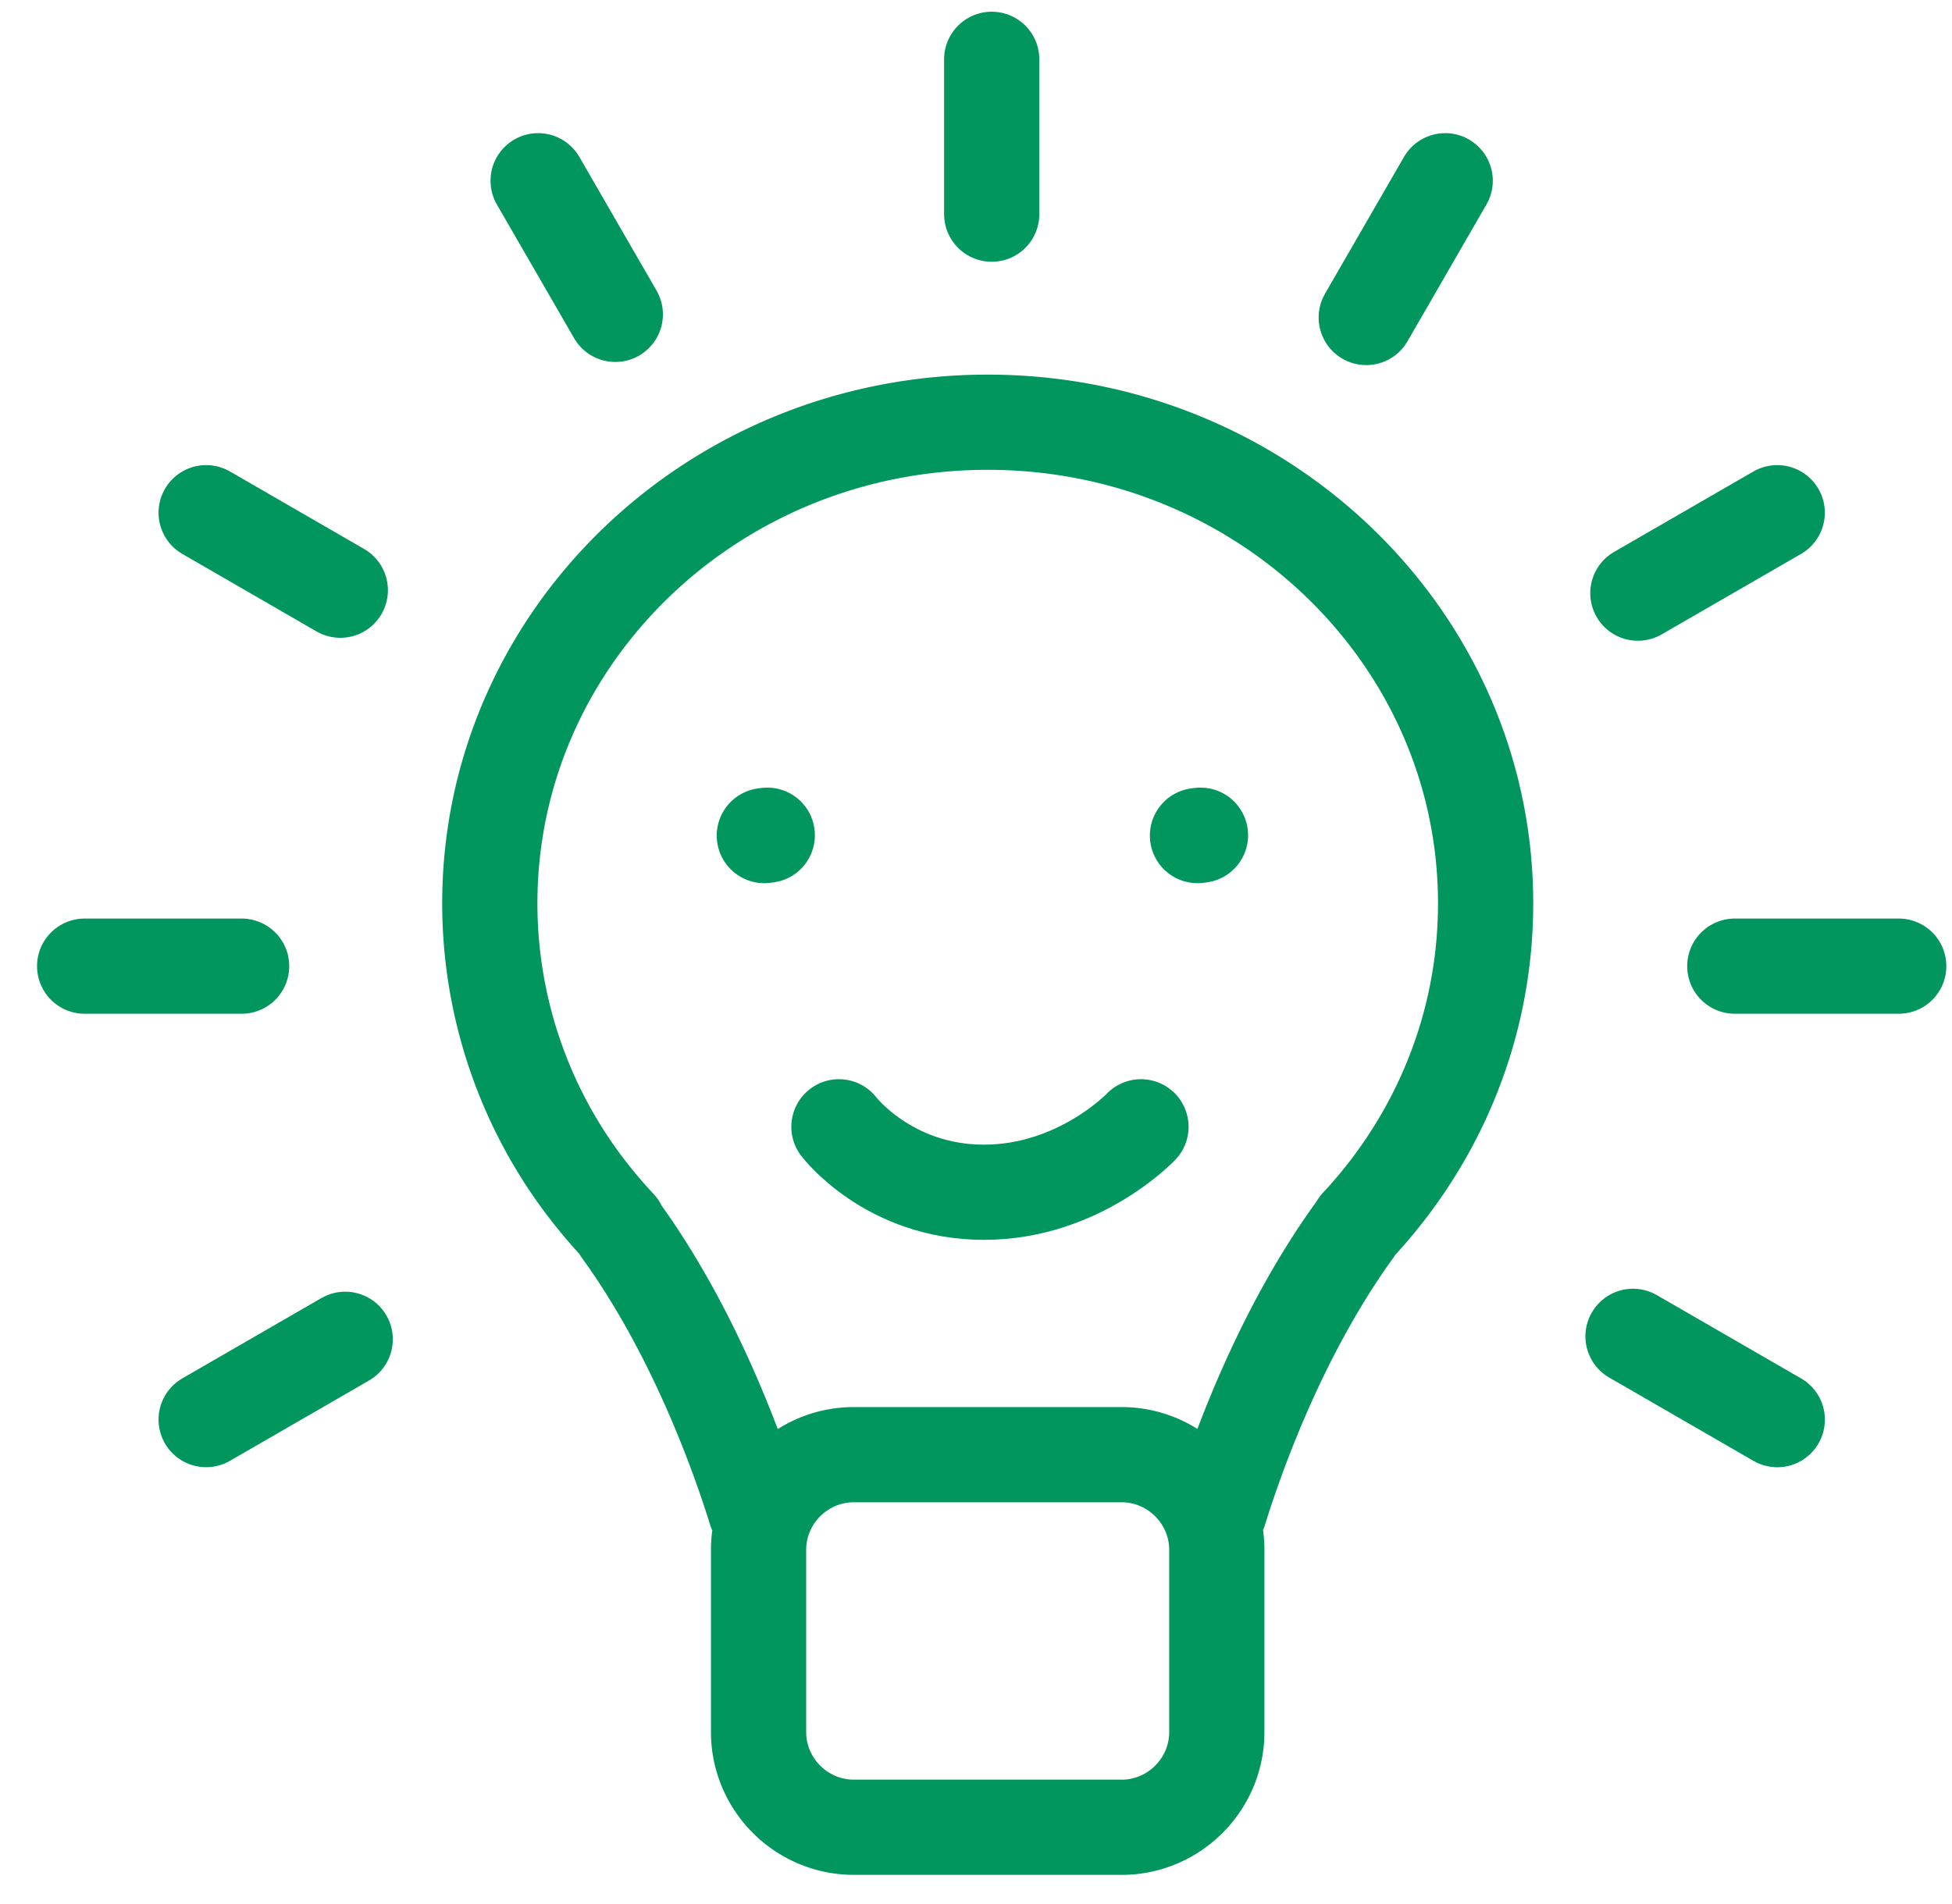
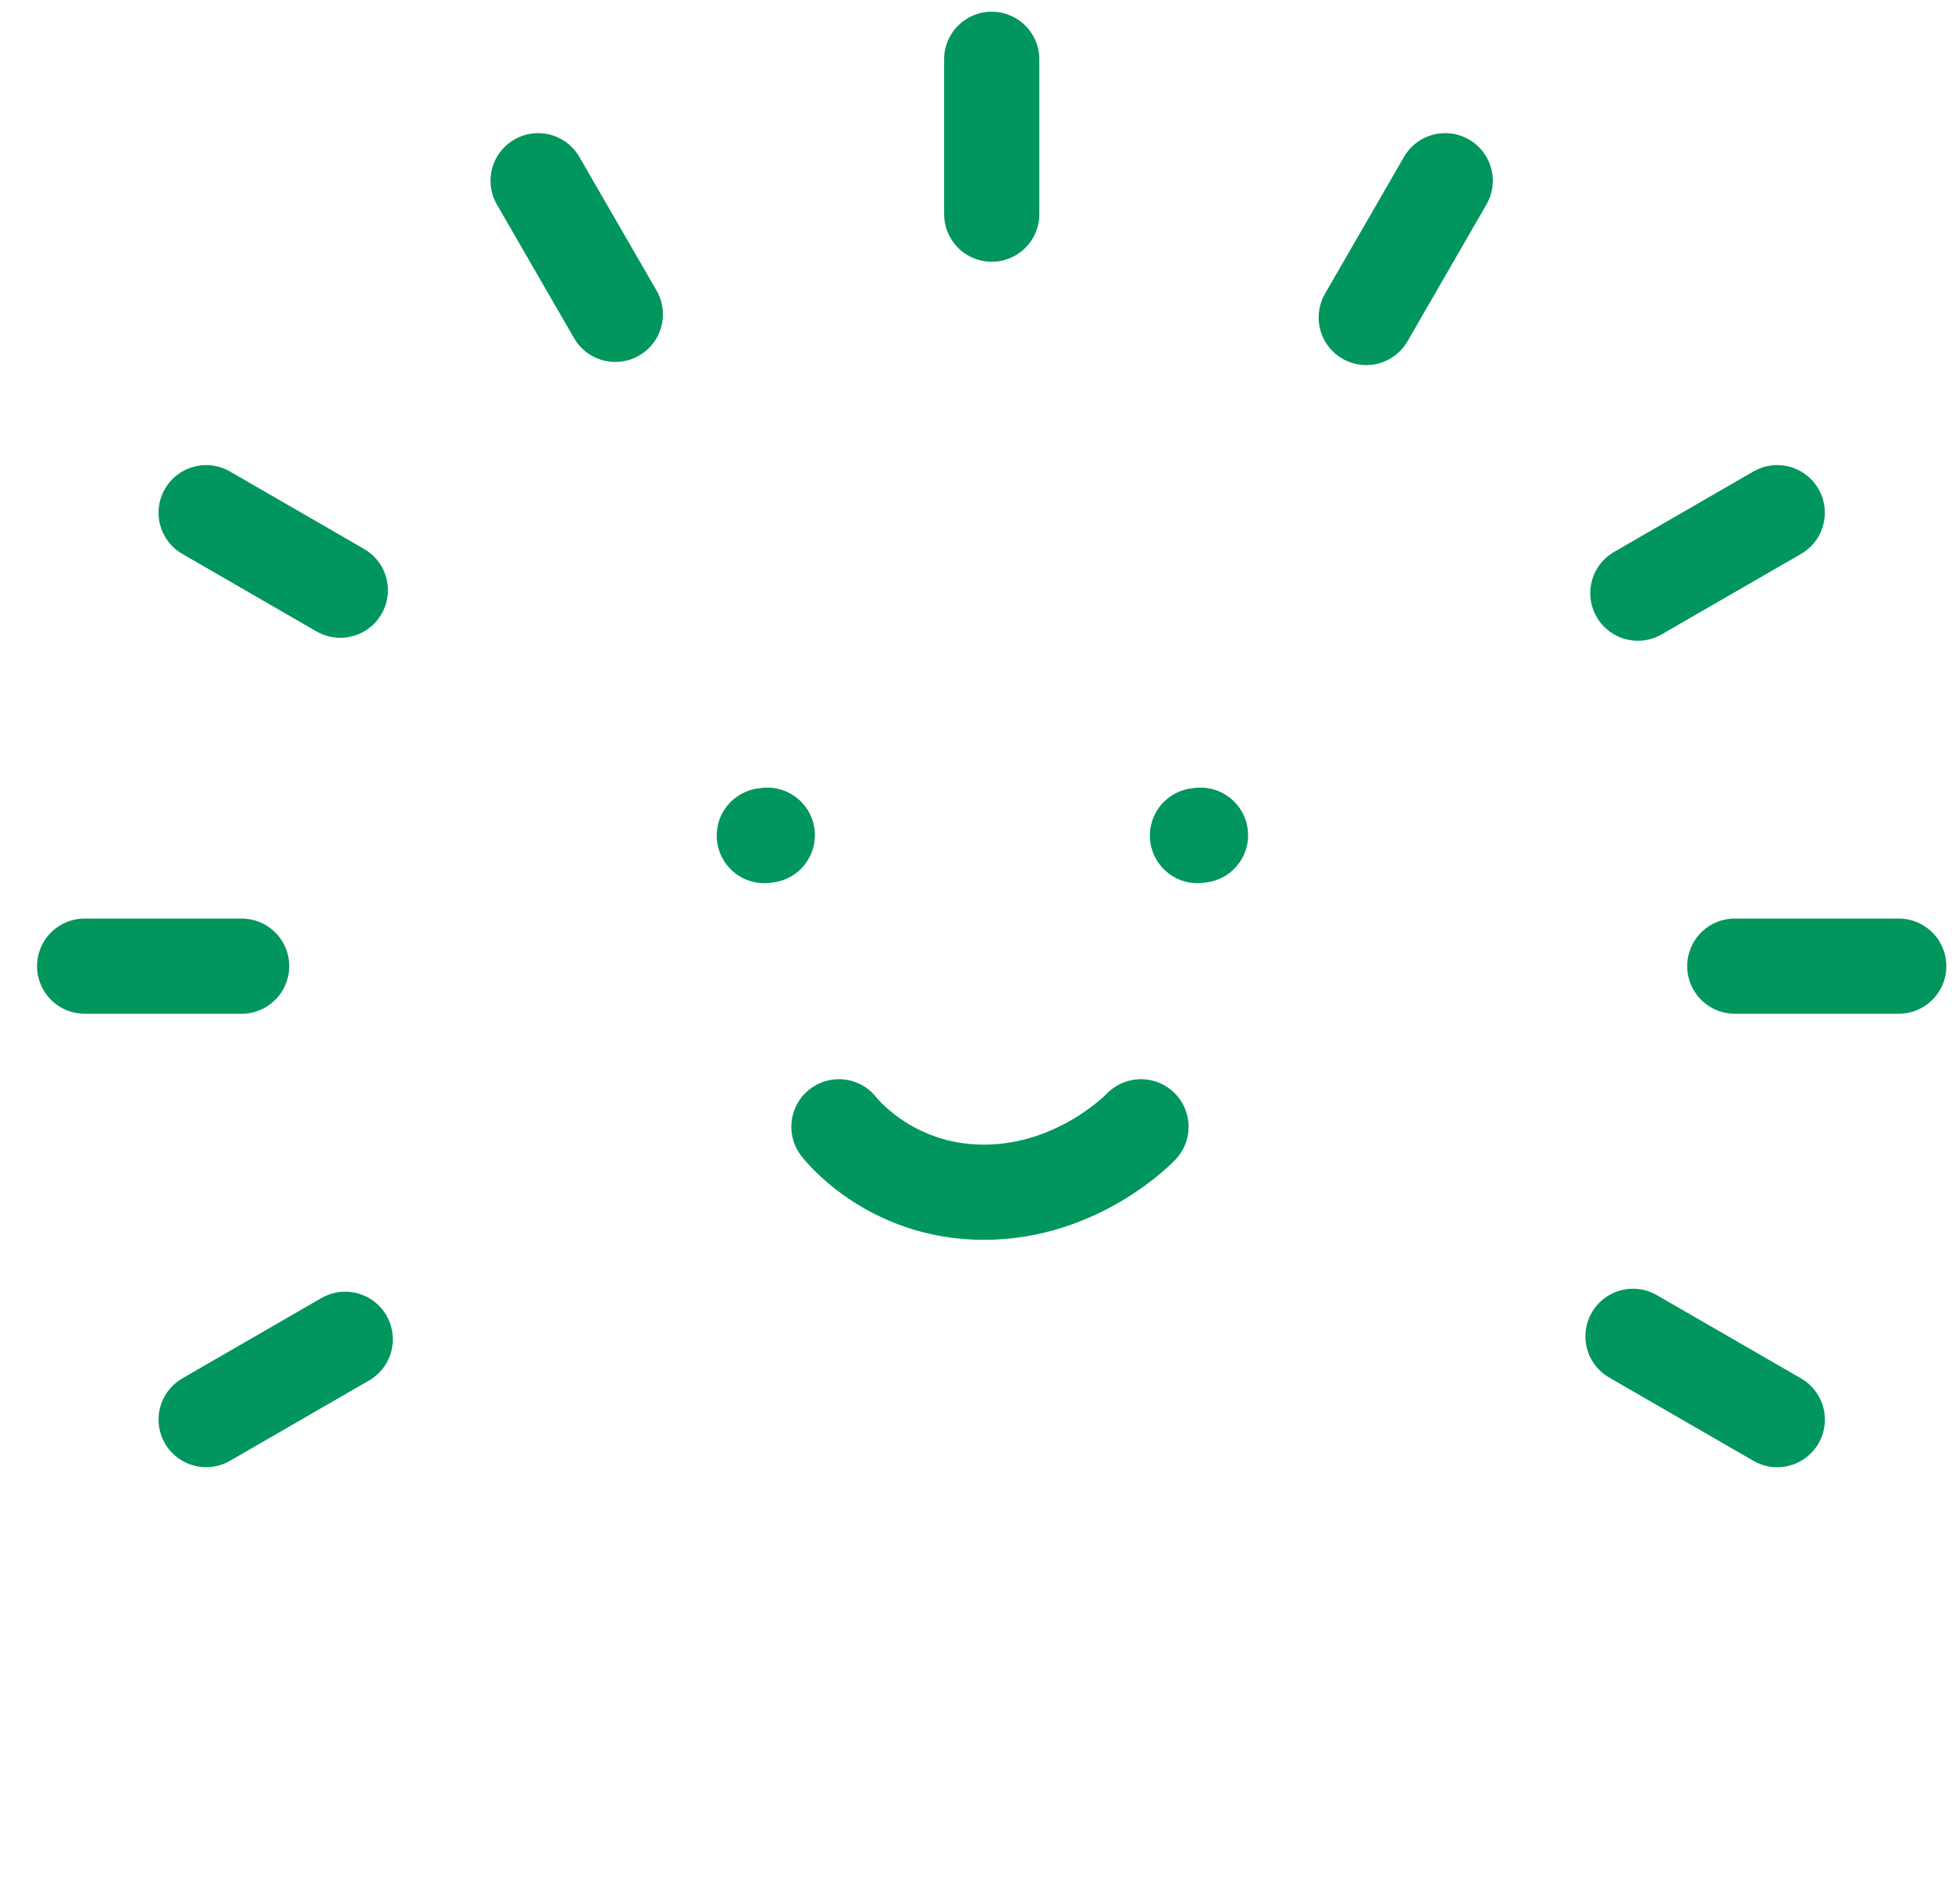
<svg xmlns="http://www.w3.org/2000/svg" width="41" height="40" viewBox="0 0 41 40">
  <g fill="none" fill-rule="evenodd" stroke="#00965E" stroke-linecap="round" stroke-linejoin="round" stroke-width="2">
-     <path d="M12.996 25.764a10.13 10.13 0 0 1-.492-.564 9.846 9.846 0 0 1-2.216-6.222c0-5.583 4.682-10.108 10.458-10.108s10.458 4.525 10.458 10.108c0 2.6-1.016 4.971-2.685 6.762M23.558 38.387h-5.625c-1.1 0-2-.9-2-2V32.56c0-1.1.9-2 2-2h5.625c1.1 0 2 .9 2 2v3.828c0 1.1-.9 2-2 2zM15.871 31.738c-.358-1.155-1.271-3.736-2.839-5.9M25.615 31.738c.358-1.155 1.271-3.736 2.84-5.9" />
    <path d="M17.621 23.672s1.045 1.375 3.045 1.375 3.299-1.375 3.299-1.375M16.054 17.554l.062-.008M25.152 17.554l.063-.008M5.075 20.297H1.778M4.33 10.771l2.818 1.628M28.697 6.67l1.658-2.873M20.83 4.499V1.246M12.924 6.604l-1.621-2.807M34.3 28.074l3.03 1.75M7.251 28.136L4.33 29.823M37.329 10.771l-2.927 1.69M39.881 20.297h-3.443" />
  </g>
</svg>